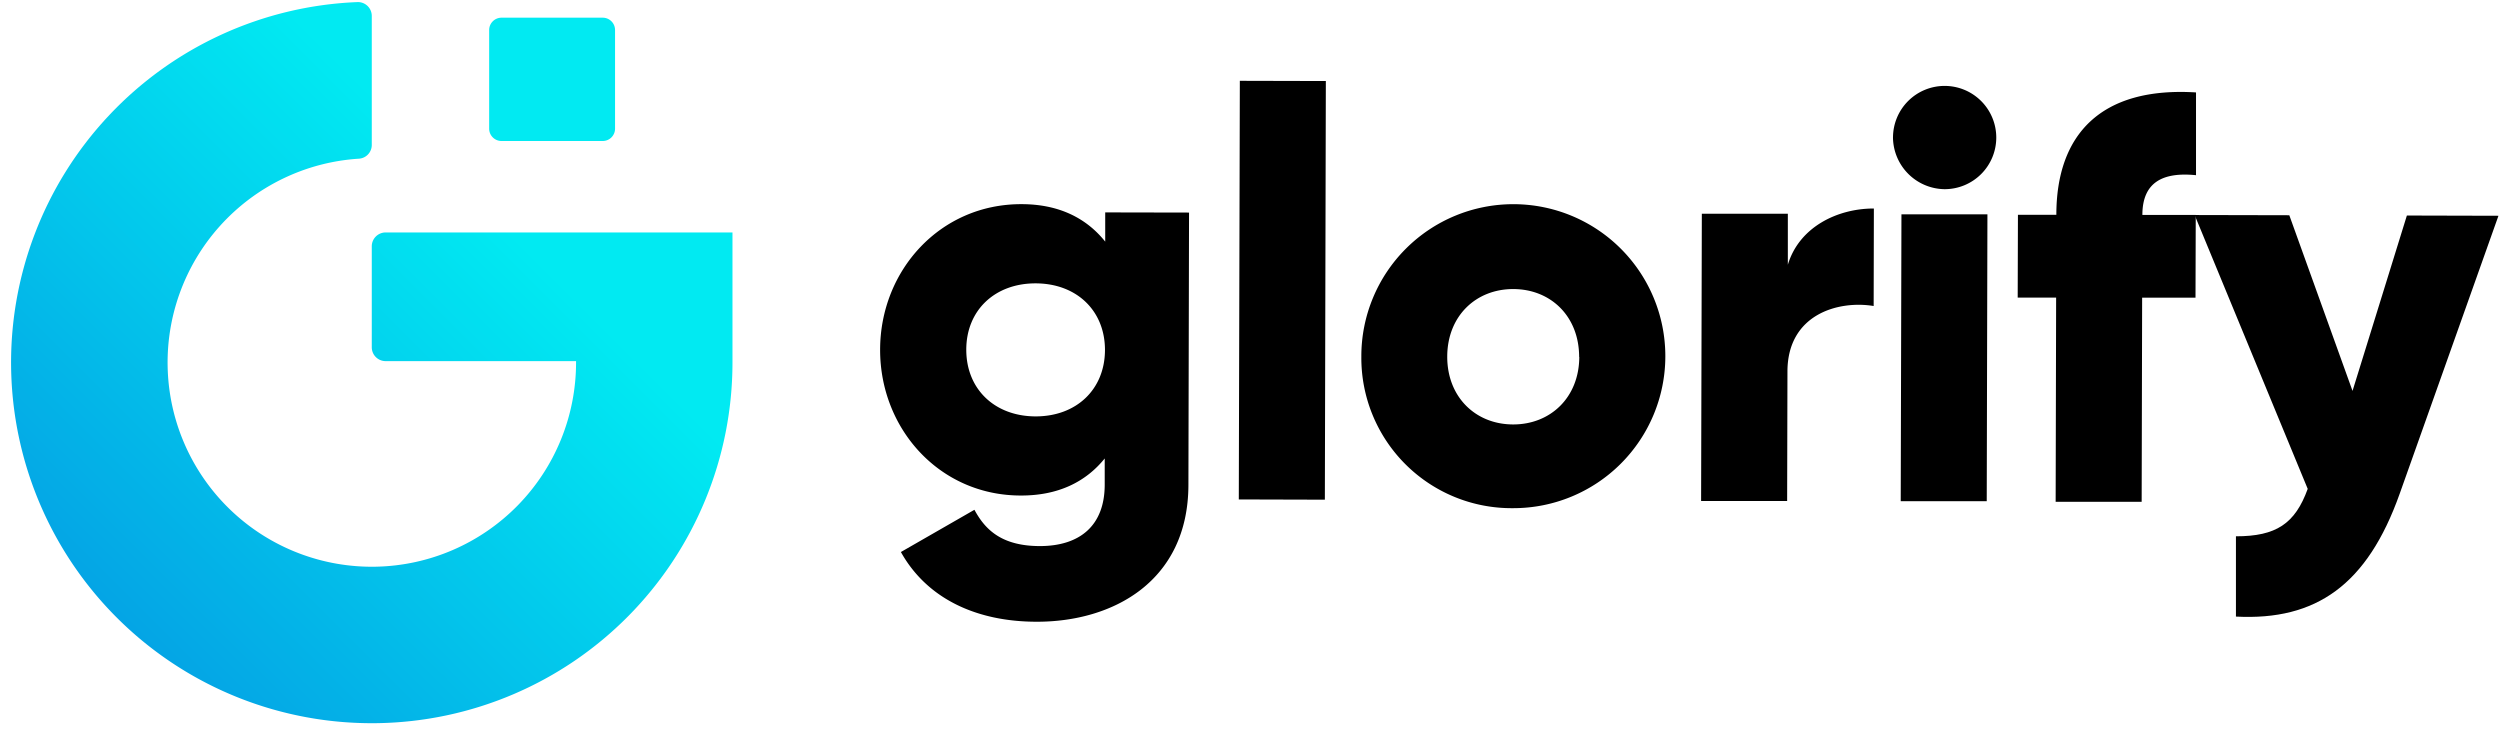
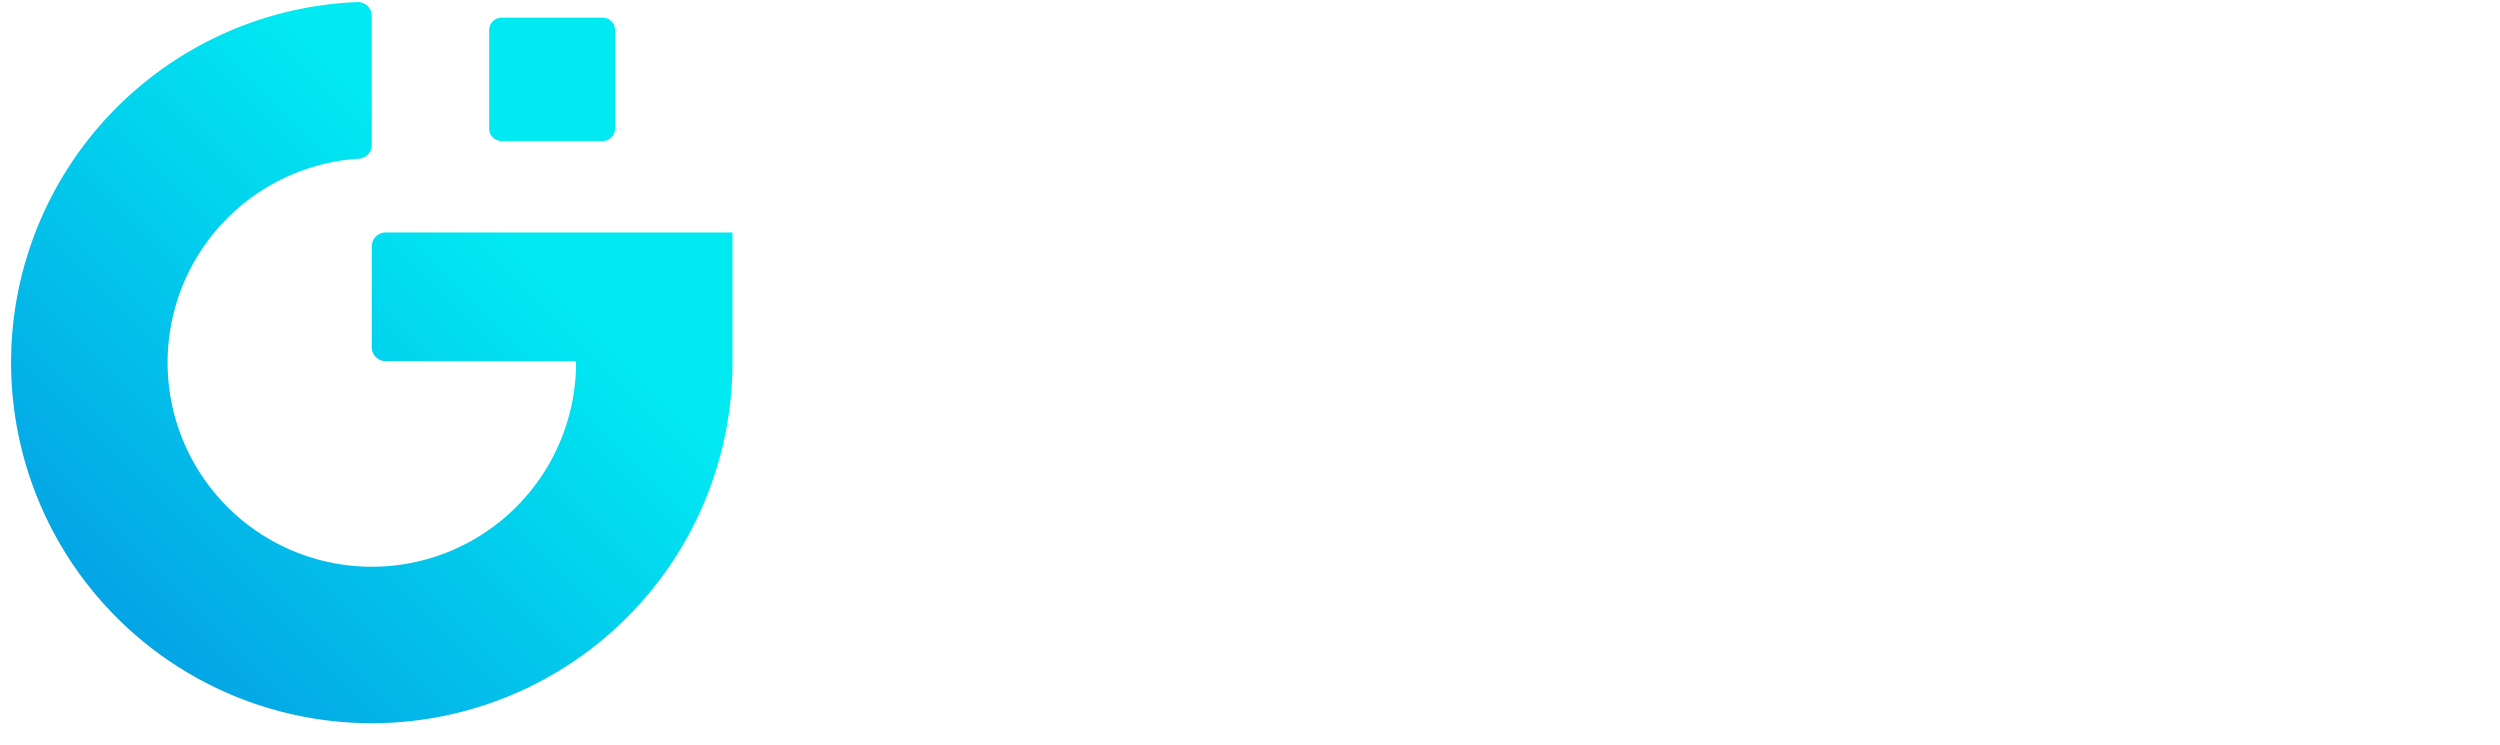
<svg xmlns="http://www.w3.org/2000/svg" width="104" height="31" fill="none" viewBox="0 0 104 31">
  <path fill="url(#paint0_linear)" fill-rule="evenodd" d="M30.471 15.024v.058A15.005 15.005 0 1 1 14.871.087a.576.576 0 0 1 .595.575V6.03a.572.572 0 0 1-.544.572 8.496 8.496 0 1 0 9.042 8.48v-.059H16.04a.576.576 0 0 1-.574-.574v-4.202a.577.577 0 0 1 .574-.577h14.431v5.353zM20.864.736a.515.515 0 0 0-.515.513v4.104a.515.515 0 0 0 .515.513h4.21a.513.513 0 0 0 .512-.513V1.241a.513.513 0 0 0-.513-.505h-4.21z" clip-rule="evenodd" />
-   <path fill="#000" d="m49.464 8.843-.026 11.333c-.01 4.008-3.14 5.695-6.313 5.688-2.48 0-4.554-.942-5.648-2.9l3.059-1.757c.45.837 1.141 1.506 2.718 1.51 1.67 0 2.698-.852 2.702-2.547v-1.098c-.79.977-1.938 1.546-3.489 1.542-3.386 0-5.862-2.781-5.854-6.074.007-3.292 2.497-6.056 5.883-6.047 1.551 0 2.697.578 3.481 1.559V8.836l3.487.007zm-3.497 5.719c0-1.647-1.187-2.77-2.882-2.774-1.694-.004-2.888 1.114-2.888 2.76 0 1.645 1.187 2.77 2.881 2.774 1.694.003 2.883-1.115 2.889-2.76zm5.61-11.2 3.578.009-.041 17.416-3.58-.01.043-17.415zm5.055 11.465a6.323 6.323 0 1 1 6.306 6.313 6.251 6.251 0 0 1-6.306-6.313zm9.06.021c0-1.694-1.186-2.82-2.737-2.823-1.551-.004-2.746 1.116-2.75 2.809-.003 1.692 1.186 2.82 2.737 2.823 1.551.004 2.75-1.116 2.756-2.809h-.005zm12.261-6.173-.009 4.055c-1.479-.243-3.58.35-3.586 2.718l-.013 5.393h-3.579l.03-11.95h3.578v2.123c.475-1.58 2.077-2.343 3.58-2.34zm.796-2.958A2.148 2.148 0 1 1 80.89 7.87a2.175 2.175 0 0 1-2.142-2.153zm.35 3.199h3.578l-.029 11.934H79.07l.03-11.934zm10.024.024h2.22l-.01 3.442h-2.22l-.02 8.493h-3.578l.02-8.495h-1.599l.01-3.443h1.598c0-3.34 1.85-5.338 5.81-5.092v3.443c-1.347-.136-2.231.267-2.231 1.651z" />
-   <path fill="#000" d="m103.936 8.975-4.108 11.561c-1.346 3.791-3.472 5.288-6.813 5.114v-3.34c1.67 0 2.459-.52 2.986-1.973L91.297 8.945l3.938.009 2.63 7.308 2.261-7.296 3.81.01z" />
  <defs>
    <linearGradient id="paint0_linear" x1="4.959" x2="27.655" y1="25.587" y2="2.89" gradientUnits="userSpaceOnUse">
      <stop stop-color="#04A5E5" />
      <stop offset=".71" stop-color="#01EAF2" />
    </linearGradient>
  </defs>
</svg>